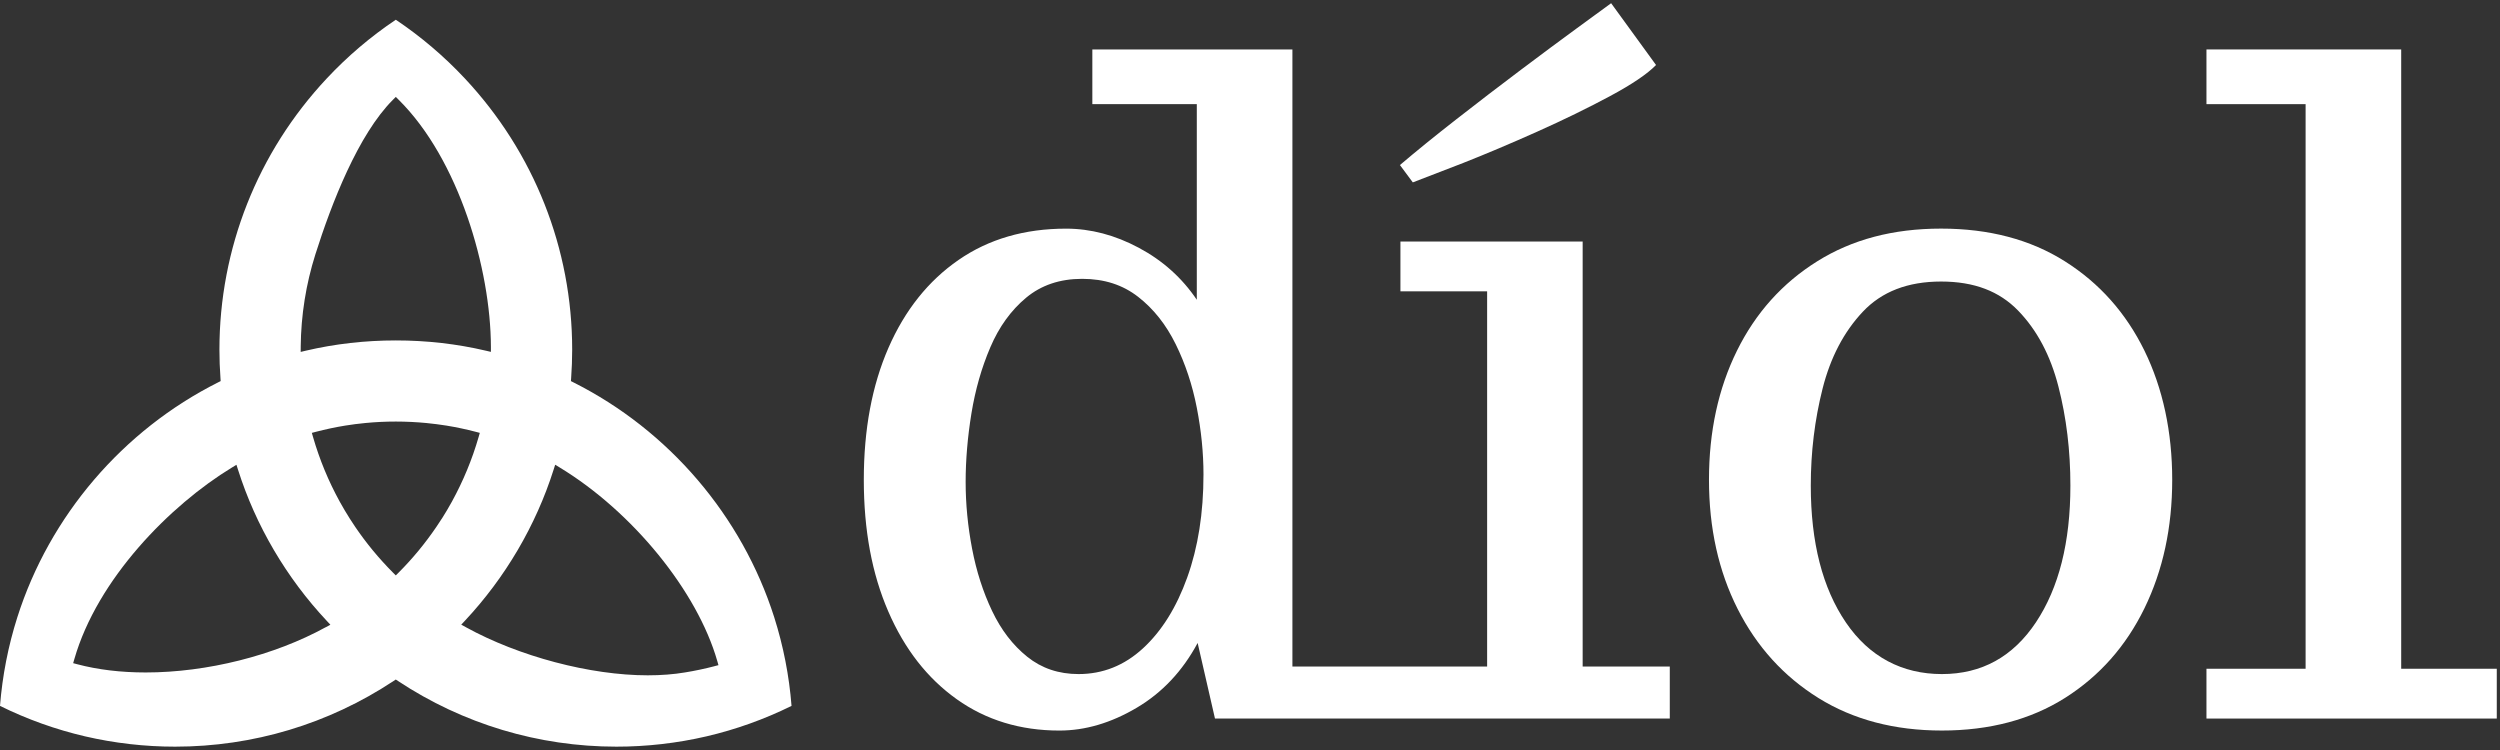
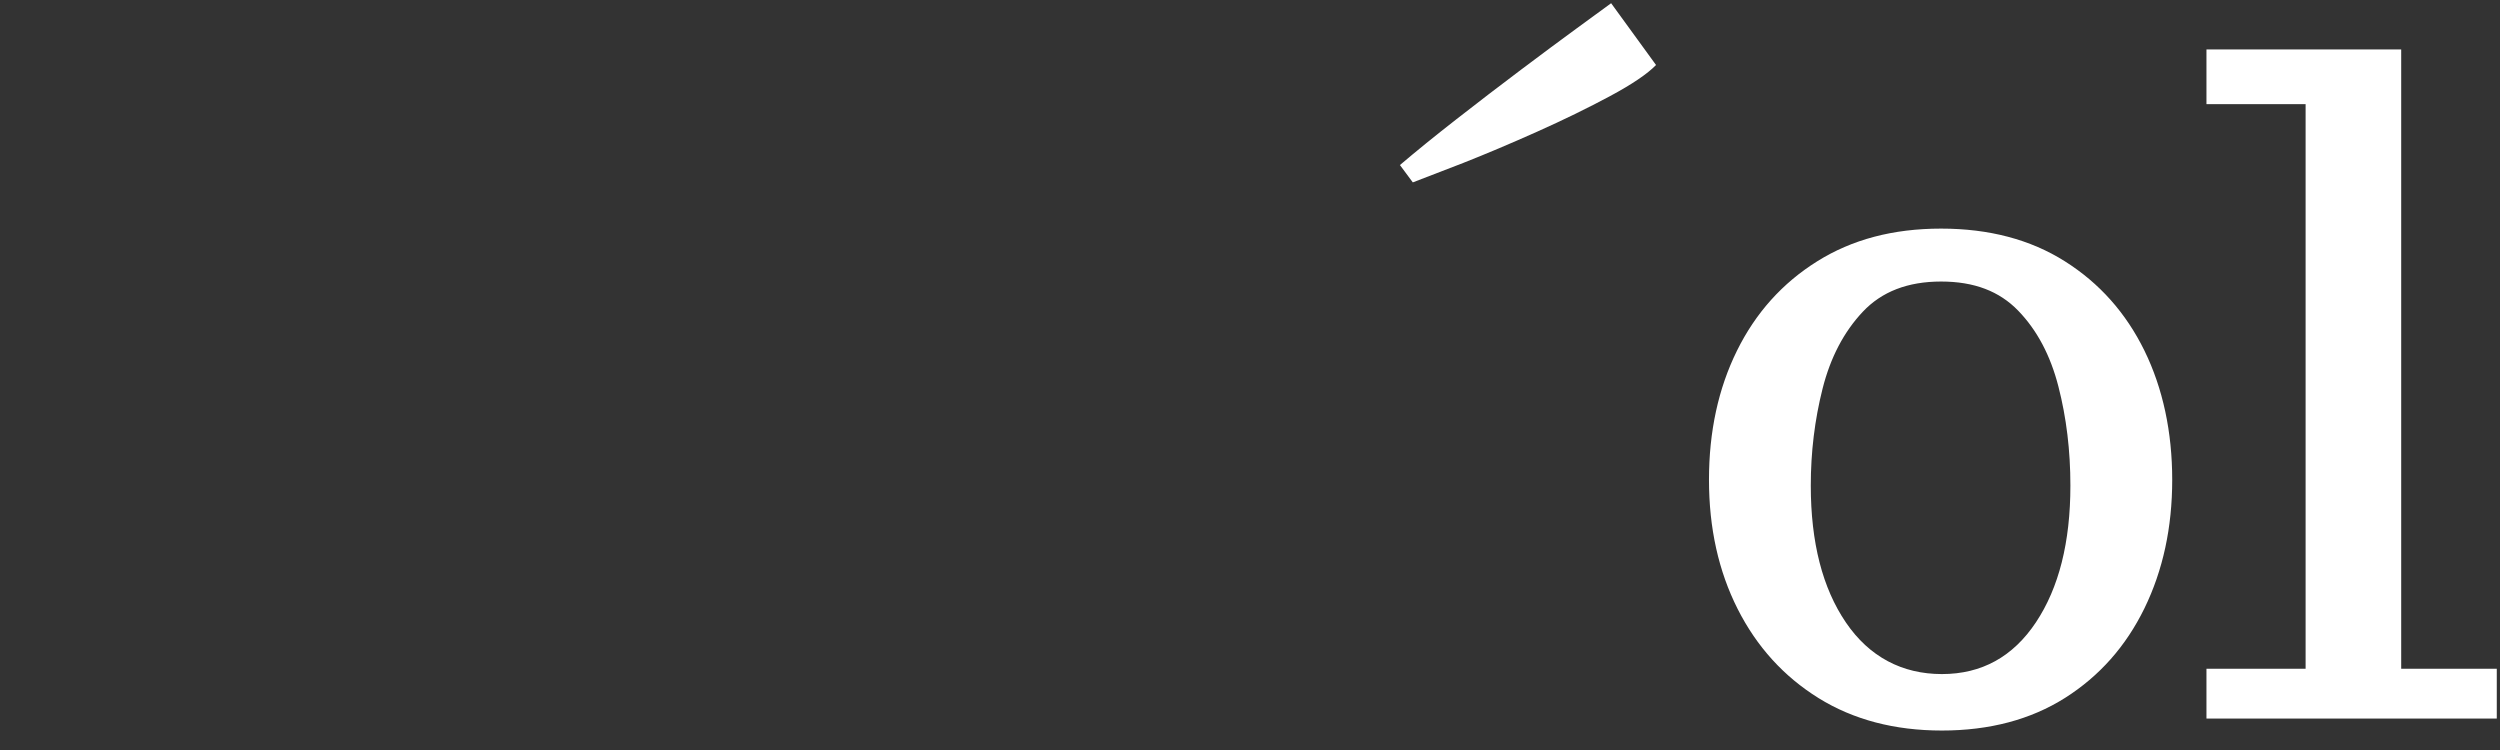
<svg xmlns="http://www.w3.org/2000/svg" display="block" role="presentation" viewBox="0 0 140 42">
  <rect x="0" y="0" width="140" height="42" fill="#333333" stroke="none" />
  <g d="M 0 41.634 L 0 0 L 139.819 0 L 139.819 41.634 Z M 88.632 13.345 L 78.423 13.345 L 78.423 16.134 L 83.278 16.134 L 83.278 37.147 L 72.374 37.147 L 72.374 2.589 L 61.171 2.589 L 61.171 5.651 L 67.021 5.651 L 67.021 16.607 C 66.191 15.378 65.109 14.408 63.771 13.694 C 62.436 12.98 61.079 12.624 59.701 12.624 C 57.378 12.624 55.369 13.208 53.676 14.378 C 51.984 15.548 50.677 17.188 49.755 19.295 C 48.833 21.403 48.373 23.868 48.373 26.688 C 48.373 29.509 48.829 31.95 49.741 34.058 C 50.654 36.166 51.932 37.804 53.575 38.975 C 55.218 40.145 57.135 40.73 59.326 40.73 C 60.77 40.73 62.21 40.307 63.645 39.461 C 65.08 38.615 66.221 37.403 67.068 35.826 L 68.039 40.059 L 93.508 40.059 L 93.508 37.147 L 88.629 37.147 L 88.629 13.345 Z M 66.487 32.153 C 65.881 33.838 65.055 35.162 64.009 36.124 C 62.964 37.086 61.76 37.568 60.4 37.568 C 59.289 37.568 58.329 37.244 57.524 36.597 C 56.718 35.949 56.063 35.095 55.557 34.032 C 55.051 32.971 54.678 31.808 54.437 30.546 C 54.196 29.284 54.075 28.041 54.075 26.812 C 54.075 25.583 54.184 24.306 54.399 22.978 C 54.614 21.65 54.968 20.413 55.458 19.269 C 55.947 18.123 56.616 17.198 57.462 16.492 C 58.308 15.787 59.353 15.435 60.599 15.435 C 61.844 15.435 62.873 15.771 63.735 16.442 C 64.598 17.114 65.3 17.999 65.839 19.094 C 66.378 20.189 66.773 21.377 67.021 22.654 C 67.27 23.933 67.395 25.176 67.395 26.389 C 67.395 28.546 67.092 30.468 66.487 32.152 Z M 81.959 8.937 C 83.221 8.439 84.594 7.859 86.079 7.195 C 87.564 6.531 88.925 5.867 90.161 5.203 C 91.398 4.539 92.256 3.957 92.738 3.46 L 90.223 0 L 88.281 1.419 C 87.418 2.049 86.385 2.816 85.182 3.721 C 83.979 4.626 82.771 5.551 81.559 6.498 C 80.346 7.443 79.294 8.299 78.396 9.062 L 79.118 10.034 L 81.956 8.939 Z M 115.632 14.452 C 113.698 13.232 111.387 12.622 108.699 12.622 C 106.011 12.622 103.716 13.232 101.766 14.452 C 99.816 15.671 98.317 17.34 97.272 19.456 C 96.227 21.571 95.703 23.982 95.703 26.688 C 95.703 29.394 96.238 31.804 97.308 33.921 C 98.379 36.037 99.889 37.701 101.839 38.913 C 103.79 40.123 106.092 40.73 108.748 40.73 C 111.405 40.73 113.719 40.121 115.645 38.901 C 117.571 37.681 119.051 36.01 120.089 33.885 C 121.127 31.76 121.644 29.361 121.644 26.69 C 121.644 24.018 121.125 21.573 120.089 19.457 C 119.051 17.341 117.567 15.673 115.633 14.453 Z M 114.014 34.668 C 112.728 36.601 110.972 37.568 108.748 37.568 C 106.524 37.568 104.681 36.606 103.371 34.68 C 102.059 32.754 101.404 30.198 101.404 27.012 C 101.404 25.137 101.624 23.327 102.064 21.585 C 102.504 19.843 103.255 18.406 104.317 17.278 C 105.378 16.15 106.839 15.586 108.699 15.586 C 110.558 15.586 111.963 16.129 113.017 17.216 C 114.072 18.304 114.823 19.719 115.27 21.461 C 115.719 23.204 115.942 25.054 115.942 27.014 C 115.942 30.183 115.299 32.736 114.013 34.669 Z M 134.467 37.27 L 134.467 2.589 L 123.562 2.589 L 123.562 5.651 L 129.114 5.651 L 129.114 37.27 L 123.562 37.27 L 123.562 40.059 L 139.819 40.059 L 139.819 37.27 Z M 32.109 21.231 L 31.972 21.162 L 31.983 21.01 C 32.022 20.468 32.042 19.927 32.042 19.4 C 32.042 13.745 29.908 8.353 26.032 4.213 C 24.872 2.974 23.571 1.869 22.165 0.925 C 20.758 1.869 19.457 2.974 18.298 4.213 C 14.422 8.351 12.288 13.744 12.288 19.398 C 12.288 19.925 12.307 20.466 12.347 21.008 L 12.357 21.16 L 12.22 21.23 C 6.876 23.913 2.775 28.709 0.97 34.388 C 0.459 35.994 0.133 37.663 0 39.35 C 1.519 40.099 3.122 40.673 4.763 41.056 C 6.409 41.438 8.105 41.632 9.806 41.632 C 14.172 41.632 18.4 40.361 22.037 37.957 L 22.163 37.872 L 22.29 37.957 C 25.926 40.361 30.156 41.632 34.52 41.632 C 36.222 41.632 37.919 41.438 39.563 41.056 C 41.205 40.673 42.807 40.099 44.326 39.35 C 44.194 37.663 43.867 35.994 43.357 34.388 C 41.551 28.709 37.451 23.913 32.106 21.23 Z M 16.84 19.231 C 16.857 17.468 17.134 15.729 17.662 14.062 C 18.572 11.187 20.063 7.353 22.004 5.408 L 22.165 5.246 L 22.327 5.408 C 25.699 8.751 27.477 14.893 27.491 19.234 L 27.491 19.525 L 27.209 19.459 C 25.587 19.076 23.892 18.883 22.166 18.883 C 20.44 18.883 18.745 19.078 17.123 19.459 L 16.838 19.526 L 16.841 19.234 Z M 18.24 34.943 C 15.357 36.53 11.588 37.478 8.157 37.478 C 6.767 37.478 5.477 37.323 4.323 37.017 L 4.097 36.957 L 4.162 36.732 C 5.45 32.243 9.525 28.107 12.991 26 L 13.241 25.848 L 13.33 26.127 C 14.321 29.253 16.04 32.179 18.299 34.588 L 18.501 34.803 L 18.242 34.946 Z M 24.74 28.864 C 24.64 29.021 24.54 29.174 24.435 29.328 C 24.125 29.783 23.791 30.23 23.44 30.655 C 23.089 31.079 22.716 31.492 22.327 31.88 L 22.165 32.043 L 22.002 31.88 C 21.614 31.49 21.24 31.078 20.889 30.655 C 20.538 30.23 20.203 29.783 19.894 29.328 C 19.79 29.176 19.689 29.021 19.59 28.864 C 19.392 28.553 19.201 28.232 19.023 27.908 C 18.393 26.762 17.89 25.544 17.528 24.286 L 17.463 24.06 L 17.691 24 C 18.228 23.86 18.78 23.743 19.328 23.654 C 19.698 23.594 20.075 23.545 20.448 23.509 C 21.016 23.454 21.594 23.427 22.166 23.427 C 22.738 23.427 23.317 23.455 23.884 23.509 C 24.258 23.545 24.634 23.595 25.005 23.654 C 25.553 23.743 26.104 23.86 26.642 24 L 26.869 24.06 L 26.804 24.286 C 26.443 25.542 25.938 26.761 25.309 27.908 C 25.131 28.23 24.941 28.553 24.743 28.864 Z M 40.006 37.128 C 39.469 37.268 38.917 37.386 38.369 37.475 C 37.723 37.583 37.017 37.637 36.274 37.637 C 33.055 37.637 29.057 36.58 26.089 34.943 L 25.83 34.8 L 26.032 34.585 C 28.295 32.168 30.013 29.242 31.001 26.123 L 31.09 25.845 L 31.34 25.997 C 35.421 28.473 39.051 32.931 40.169 36.842 L 40.234 37.068 L 40.006 37.127 Z" fill="transparent" height="41.634px" id="c4k0TQzZA" transform="translate(0 0.18)" width="139.819px">
    <path d="M 0 41.634 L 0 0 L 139.819 0 L 139.819 41.634 Z" fill="transparent" height="41.634px" id="iqG1AlrQ9" width="139.819px" />
-     <path d="M 40.259 10.756 L 30.051 10.756 L 30.051 13.545 L 34.906 13.545 L 34.906 34.558 L 24.002 34.558 L 24.002 0 L 12.798 0 L 12.798 3.063 L 18.648 3.063 L 18.648 14.018 C 17.819 12.789 16.736 11.819 15.399 11.106 C 14.063 10.392 12.706 10.035 11.329 10.035 C 9.005 10.035 6.996 10.619 5.304 11.789 C 3.611 12.959 2.304 14.599 1.382 16.706 C 0.461 18.814 0 21.279 0 24.1 C 0 26.92 0.456 29.361 1.369 31.469 C 2.281 33.578 3.56 35.216 5.203 36.386 C 6.846 37.556 8.762 38.142 10.954 38.142 C 12.398 38.142 13.837 37.719 15.272 36.872 C 16.707 36.026 17.849 34.814 18.695 33.237 L 19.666 37.47 L 45.135 37.47 L 45.135 34.558 L 40.256 34.558 L 40.256 10.756 Z M 18.114 29.564 C 17.508 31.25 16.682 32.573 15.637 33.535 C 14.592 34.498 13.387 34.979 12.027 34.979 C 10.916 34.979 9.957 34.656 9.151 34.008 C 8.345 33.361 7.69 32.507 7.184 31.444 C 6.678 30.382 6.305 29.22 6.064 27.958 C 5.823 26.696 5.703 25.452 5.703 24.223 C 5.703 22.994 5.811 21.717 6.026 20.389 C 6.242 19.061 6.595 17.825 7.085 16.68 C 7.574 15.534 8.243 14.61 9.089 13.904 C 9.936 13.199 10.981 12.846 12.226 12.846 C 13.471 12.846 14.5 13.182 15.363 13.854 C 16.226 14.525 16.927 15.411 17.466 16.506 C 18.005 17.6 18.4 18.789 18.648 20.066 C 18.897 21.344 19.022 22.588 19.022 23.8 C 19.022 25.958 18.719 27.879 18.114 29.563 Z" fill="rgb(255, 255, 255)" height="38.142px" id="YkxaLLKqm" transform="translate(48.373 2.589)" width="45.135px" />
    <path d="M 3.563 8.937 C 4.825 8.439 6.198 7.859 7.683 7.195 C 9.168 6.531 10.529 5.867 11.765 5.203 C 13.002 4.539 13.86 3.957 14.342 3.46 L 11.827 0 L 9.885 1.419 C 9.022 2.049 7.989 2.816 6.785 3.721 C 5.582 4.626 4.375 5.551 3.162 6.498 C 1.95 7.443 0.898 8.299 0 9.062 L 0.721 10.034 L 3.56 8.939 Z" fill="rgb(255, 255, 255)" height="10.034px" id="y2vx7my0R" transform="translate(78.396 0)" width="14.342px" />
    <path d="M 19.929 1.83 C 17.995 0.61 15.684 0 12.996 0 C 10.308 0 8.013 0.61 6.063 1.83 C 4.112 3.049 2.614 4.718 1.569 6.834 C 0.524 8.949 0 11.36 0 14.066 C 0 16.772 0.535 19.182 1.605 21.299 C 2.676 23.415 4.186 25.079 6.136 26.291 C 8.086 27.501 10.389 28.108 13.045 28.108 C 15.702 28.108 18.016 27.498 19.942 26.279 C 21.868 25.059 23.348 23.387 24.386 21.263 C 25.423 19.138 25.941 16.739 25.941 14.068 C 25.941 11.396 25.422 8.951 24.386 6.835 C 23.348 4.719 21.864 3.051 19.93 1.831 Z M 18.311 22.046 C 17.025 23.979 15.269 24.946 13.045 24.946 C 10.821 24.946 8.978 23.984 7.668 22.058 C 6.356 20.132 5.701 17.576 5.701 14.39 C 5.701 12.515 5.921 10.705 6.361 8.963 C 6.801 7.221 7.552 5.784 8.614 4.656 C 9.675 3.528 11.136 2.964 12.996 2.964 C 14.855 2.964 16.26 3.507 17.314 4.594 C 18.368 5.682 19.12 7.097 19.567 8.839 C 20.016 10.582 20.239 12.432 20.239 14.392 C 20.239 17.561 19.596 20.114 18.31 22.047 Z" fill="rgb(255, 255, 255)" height="28.108px" id="lrFYfu3EF" transform="translate(95.703 12.622)" width="25.941px" />
    <path d="M 10.905 34.681 L 10.905 0 L 0 0 L 0 3.063 L 5.552 3.063 L 5.552 34.681 L 0 34.681 L 0 37.47 L 16.257 37.47 L 16.257 34.681 Z" fill="rgb(255, 255, 255)" height="37.47px" id="M9UW002PC" transform="translate(123.562 2.589)" width="16.257px" />
-     <path d="M 32.109 20.306 L 31.972 20.237 L 31.983 20.085 C 32.022 19.543 32.042 19.002 32.042 18.475 C 32.042 12.821 29.908 7.428 26.032 3.289 C 24.872 2.049 23.571 0.944 22.165 0 C 20.758 0.944 19.457 2.049 18.298 3.289 C 14.422 7.427 12.288 12.819 12.288 18.474 C 12.288 19.001 12.307 19.541 12.347 20.084 L 12.357 20.236 L 12.22 20.305 C 6.876 22.988 2.775 27.785 0.97 33.463 C 0.459 35.07 0.133 36.738 0 38.425 C 1.519 39.175 3.122 39.748 4.763 40.131 C 6.409 40.513 8.105 40.708 9.806 40.708 C 14.172 40.708 18.4 39.437 22.037 37.032 L 22.163 36.948 L 22.29 37.032 C 25.926 39.437 30.156 40.708 34.52 40.708 C 36.222 40.708 37.919 40.513 39.563 40.131 C 41.205 39.748 42.807 39.175 44.326 38.425 C 44.194 36.738 43.867 35.07 43.357 33.463 C 41.551 27.785 37.451 22.988 32.106 20.305 Z M 16.84 18.307 C 16.857 16.543 17.134 14.804 17.662 13.137 C 18.572 10.262 20.063 6.428 22.004 4.483 L 22.165 4.322 L 22.327 4.483 C 25.699 7.826 27.477 13.968 27.491 18.31 L 27.491 18.6 L 27.209 18.534 C 25.587 18.152 23.892 17.959 22.166 17.959 C 20.44 17.959 18.745 18.153 17.123 18.534 L 16.838 18.602 L 16.841 18.31 Z M 18.24 34.019 C 15.357 35.606 11.588 36.553 8.157 36.553 C 6.767 36.553 5.477 36.398 4.323 36.092 L 4.097 36.032 L 4.162 35.808 C 5.45 31.319 9.525 27.182 12.991 25.075 L 13.241 24.923 L 13.33 25.202 C 14.321 28.328 16.04 31.254 18.299 33.663 L 18.501 33.879 L 18.242 34.022 Z M 24.74 27.94 C 24.64 28.096 24.54 28.25 24.435 28.403 C 24.125 28.858 23.791 29.305 23.44 29.73 C 23.089 30.155 22.716 30.567 22.327 30.956 L 22.165 31.118 L 22.002 30.956 C 21.614 30.566 21.24 30.153 20.889 29.73 C 20.538 29.305 20.203 28.858 19.894 28.403 C 19.79 28.251 19.689 28.096 19.59 27.94 C 19.392 27.628 19.201 27.307 19.023 26.983 C 18.393 25.838 17.89 24.619 17.528 23.362 L 17.463 23.136 L 17.691 23.076 C 18.228 22.936 18.78 22.818 19.328 22.729 C 19.698 22.669 20.075 22.621 20.448 22.585 C 21.016 22.529 21.594 22.502 22.166 22.502 C 22.738 22.502 23.317 22.531 23.884 22.585 C 24.258 22.621 24.634 22.671 25.005 22.729 C 25.553 22.818 26.104 22.936 26.642 23.076 L 26.869 23.136 L 26.804 23.362 C 26.443 24.618 25.938 25.836 25.309 26.983 C 25.131 27.306 24.941 27.628 24.743 27.94 Z M 40.006 36.204 C 39.469 36.344 38.917 36.461 38.369 36.55 C 37.723 36.659 37.017 36.713 36.274 36.713 C 33.055 36.713 29.057 35.656 26.089 34.019 L 25.83 33.876 L 26.032 33.66 C 28.295 31.244 30.013 28.318 31.001 25.199 L 31.09 24.92 L 31.34 25.072 C 35.421 27.548 39.051 32.007 40.169 35.918 L 40.234 36.144 L 40.006 36.202 Z" fill="rgb(255, 255, 255)" height="40.708px" id="oepE28y7H" transform="translate(0 0.925)" width="44.326px" />
  </g>
</svg>